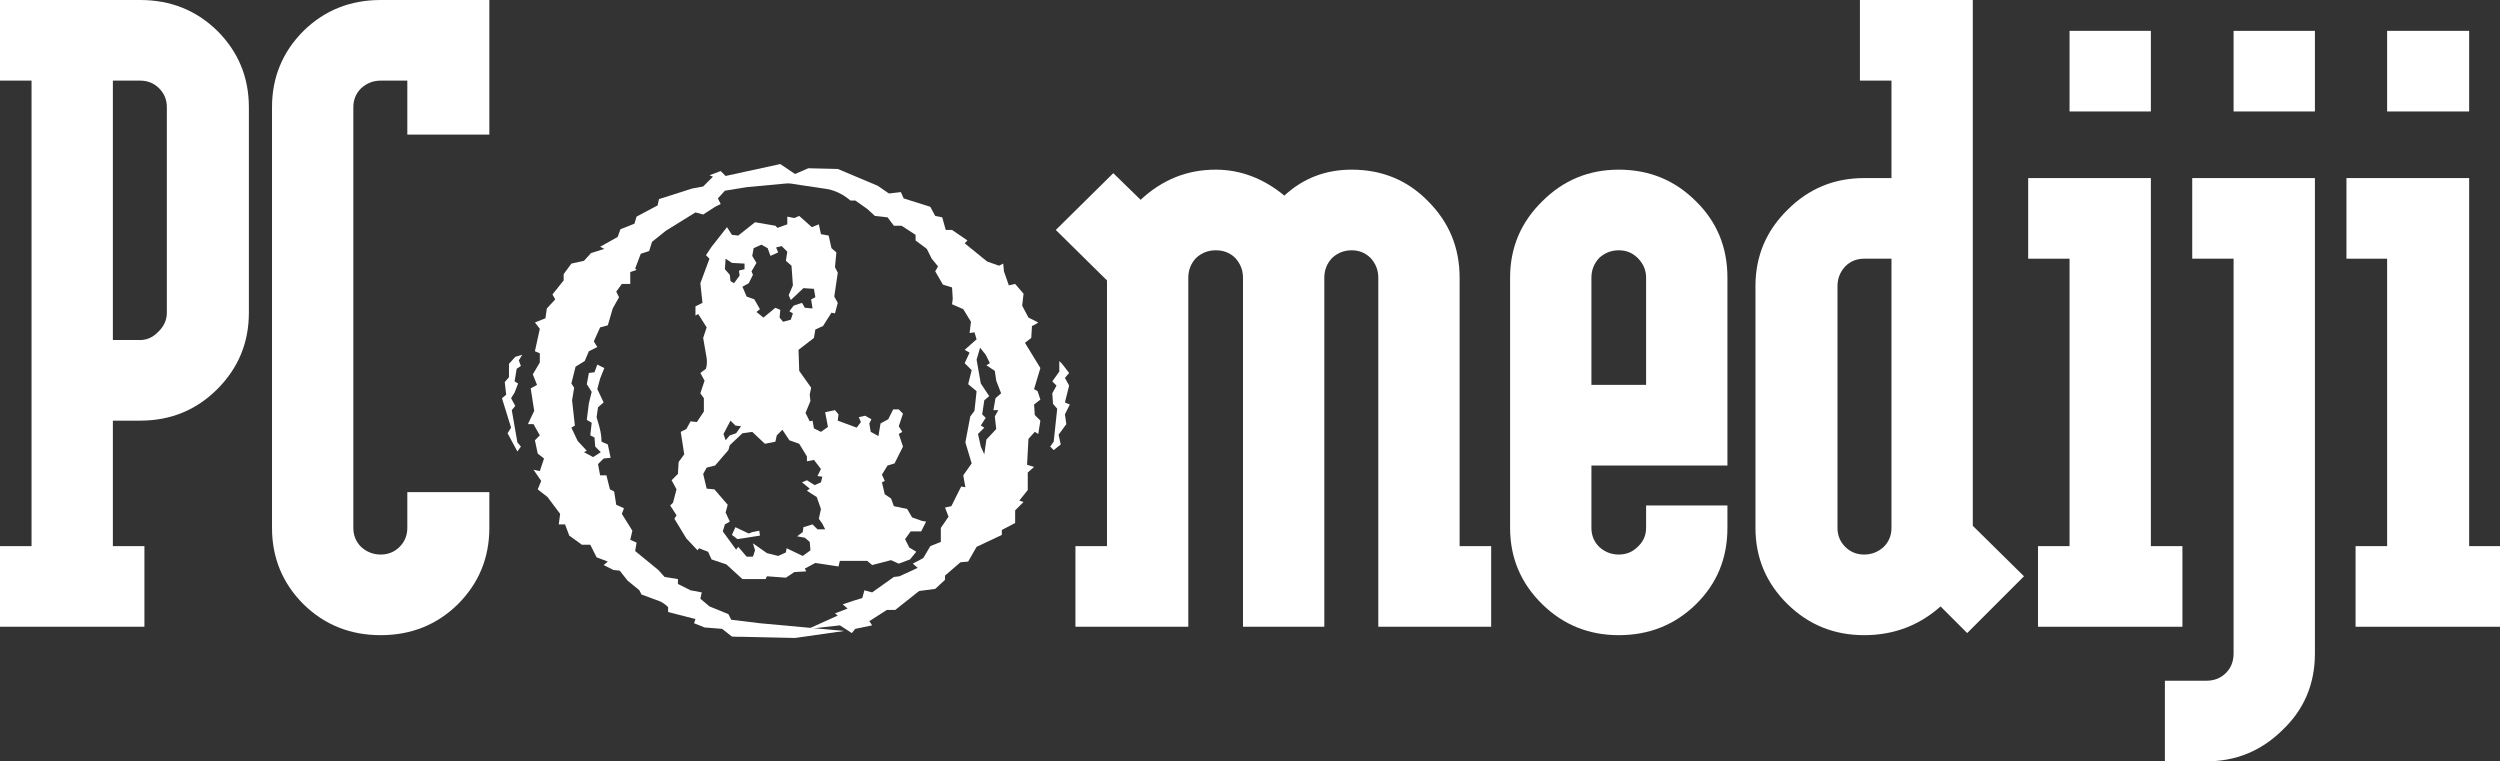
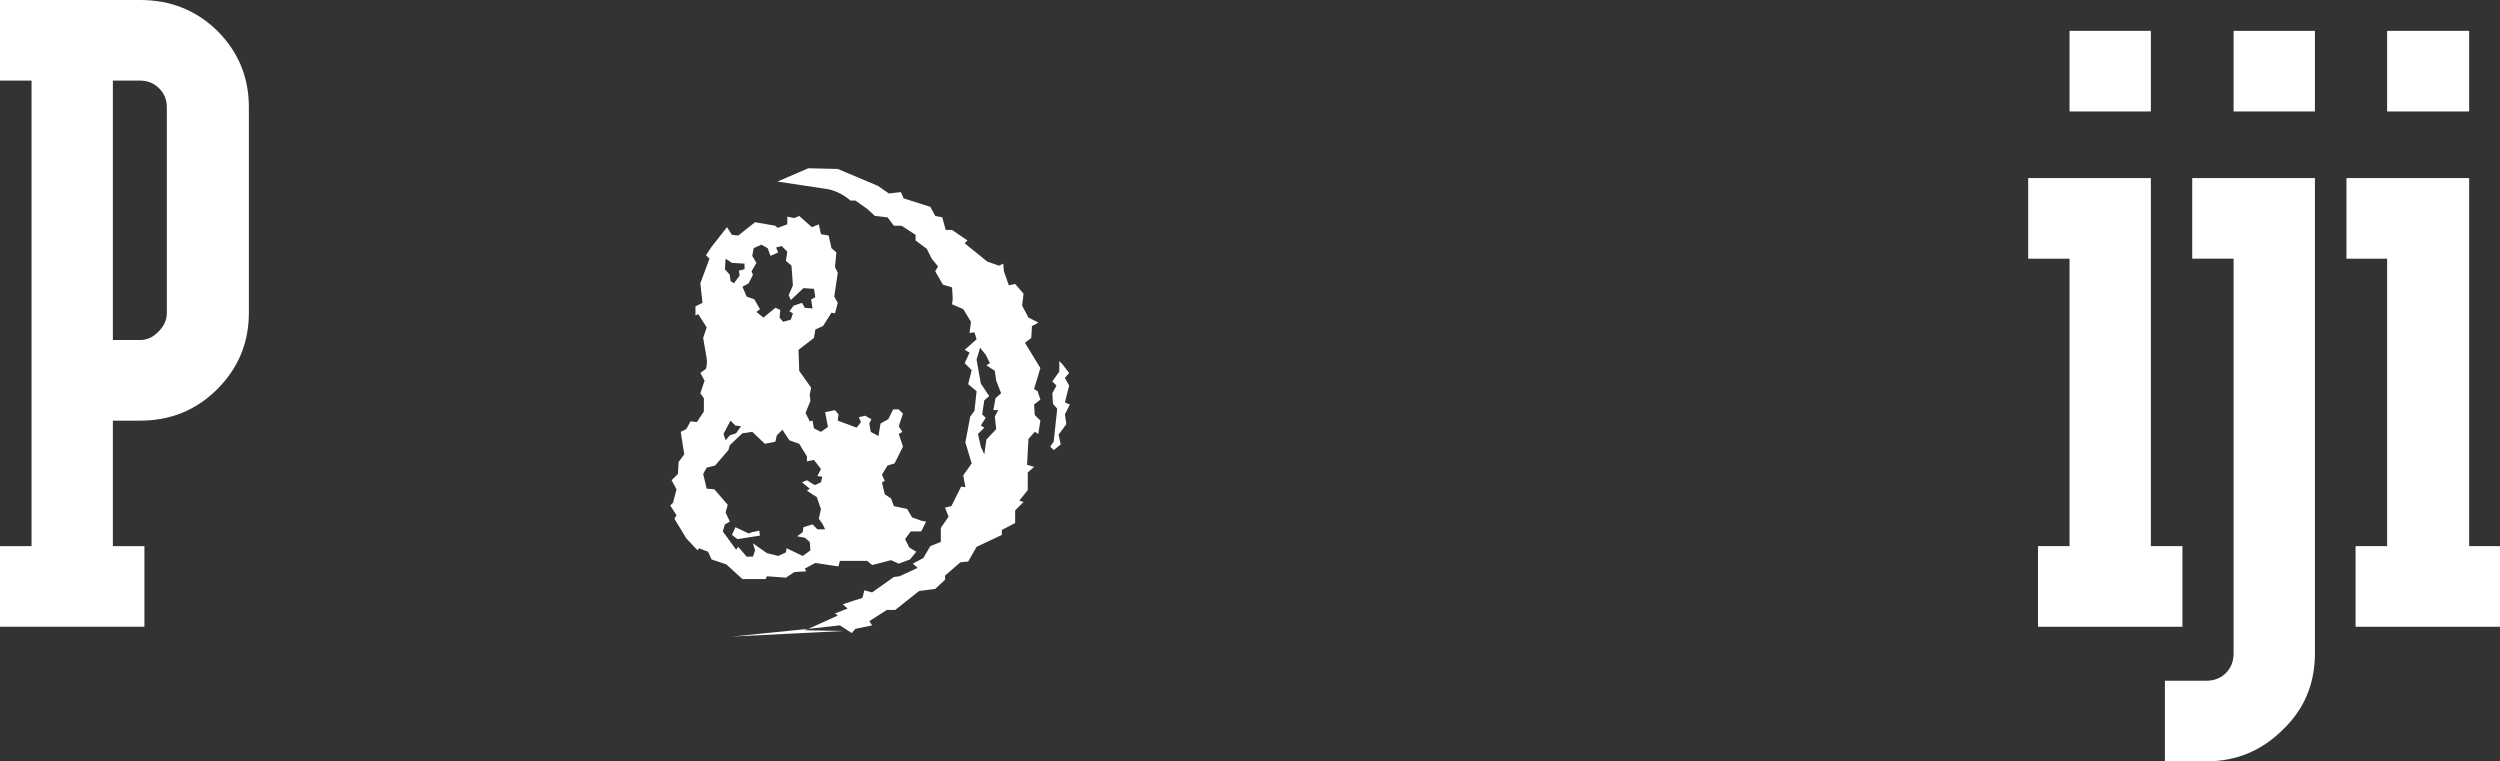
<svg xmlns="http://www.w3.org/2000/svg" height="54.3px" width="178.3px">
  <rect width="100%" height="100%" fill="#333333" stroke="none" />
  <g transform="matrix(1.0, 0.0, 0.0, 1.0, 89.15, 27.15)">
    <path d="M-77.25 -19.5 Q-77.25 -20.3 -77.8 -20.85 -78.35 -21.4 -79.15 -21.4 L-81.1 -21.4 -81.1 -2.9 -79.15 -2.9 Q-78.45 -2.9 -77.9 -3.45 -77.25 -4.05 -77.25 -4.85 L-77.25 -19.5 M-79.15 -27.15 Q-75.9 -27.15 -73.65 -24.95 -71.4 -22.7 -71.4 -19.5 L-71.4 -4.85 Q-71.4 -1.65 -73.65 0.6 -75.9 2.85 -79.15 2.85 L-81.1 2.85 -81.1 11.8 -78.85 11.8 -78.85 17.55 -89.15 17.55 -89.15 11.8 -86.9 11.8 -86.9 -21.4 -89.15 -21.4 -89.15 -27.15 -79.15 -27.15" fill="#ffffff" fill-rule="evenodd" stroke="none" />
-     <path d="M-62.0 -27.15 L-54.25 -27.15 -54.25 -17.55 -60.1 -17.55 -60.1 -21.4 -62.0 -21.4 Q-62.8 -21.4 -63.4 -20.85 -63.95 -20.3 -63.95 -19.5 L-63.95 10.5 Q-63.95 11.3 -63.4 11.85 -62.8 12.4 -62.0 12.4 -61.2 12.4 -60.65 11.85 -60.1 11.3 -60.1 10.5 L-60.1 7.95 -54.25 7.95 -54.25 10.5 Q-54.25 13.7 -56.5 15.95 -58.75 18.15 -62.0 18.15 -65.25 18.15 -67.5 15.95 -69.75 13.7 -69.75 10.5 L-69.75 -19.5 Q-69.75 -22.7 -67.5 -24.95 -65.25 -27.15 -62.0 -27.15" fill="#ffffff" fill-rule="evenodd" stroke="none" />
-     <path d="M2.45 -13.2 Q4.45 -15.05 7.25 -15.05 10.5 -15.05 12.7 -12.8 14.95 -10.55 14.95 -7.35 L14.95 11.8 17.2 11.8 17.2 17.55 9.15 17.55 9.15 -7.35 Q9.15 -8.15 8.6 -8.75 8.05 -9.3 7.25 -9.3 6.45 -9.3 5.85 -8.75 5.3 -8.15 5.3 -7.35 L5.3 17.55 -0.5 17.55 -0.5 -7.35 Q-0.5 -8.15 -1.05 -8.75 -1.6 -9.3 -2.45 -9.3 -3.25 -9.3 -3.85 -8.75 -4.4 -8.15 -4.4 -7.35 L-4.4 17.55 -12.45 17.55 -12.45 11.8 -10.2 11.8 -10.2 -7.15 -13.85 -10.75 -9.75 -14.8 -7.8 -12.9 Q-5.5 -15.05 -2.45 -15.05 0.2 -15.05 2.45 -13.2" fill="#ffffff" fill-rule="evenodd" stroke="none" />
-     <path d="M28.25 0.3 L28.25 -7.35 Q28.25 -8.15 27.65 -8.75 27.1 -9.3 26.3 -9.3 25.5 -9.3 24.9 -8.75 24.35 -8.15 24.35 -7.35 L24.35 0.3 28.25 0.3 M31.8 -12.8 Q34.05 -10.6 34.05 -7.35 L34.05 6.05 24.35 6.05 24.35 10.5 Q24.35 11.3 24.9 11.85 25.5 12.4 26.3 12.4 27.1 12.4 27.65 11.85 28.25 11.3 28.25 10.5 L28.25 8.9 34.05 8.9 34.05 10.5 Q34.05 13.75 31.8 15.95 29.55 18.15 26.3 18.15 23.1 18.15 20.85 15.95 18.55 13.7 18.55 10.5 L18.55 -7.35 Q18.55 -10.55 20.85 -12.8 23.1 -15.05 26.3 -15.05 29.55 -15.05 31.8 -12.8" fill="#ffffff" fill-rule="evenodd" stroke="none" />
-     <path d="M45.75 -21.4 L43.5 -21.4 43.5 -27.15 51.55 -27.15 51.55 10.35 55.2 13.95 51.15 18.0 49.25 16.1 Q46.95 18.15 43.8 18.15 40.6 18.15 38.35 15.95 36.05 13.7 36.05 10.5 L36.05 -6.75 Q36.05 -9.95 38.35 -12.2 40.6 -14.45 43.8 -14.45 L45.75 -14.45 45.75 -21.4 M45.75 -8.7 L43.8 -8.7 Q43.0 -8.7 42.45 -8.15 41.9 -7.55 41.9 -6.75 L41.9 10.5 Q41.9 11.3 42.45 11.85 43.0 12.4 43.8 12.4 44.6 12.4 45.2 11.85 45.75 11.3 45.75 10.5 L45.75 -8.7" fill="#ffffff" fill-rule="evenodd" stroke="none" />
    <path d="M64.25 -19.2 L58.45 -19.2 58.45 -24.95 64.25 -24.95 64.25 -19.2 M58.45 -8.7 L55.5 -8.7 55.5 -14.45 64.25 -14.45 64.25 11.8 66.5 11.8 66.5 17.55 56.2 17.55 56.2 11.8 58.45 11.8 58.45 -8.7" fill="#ffffff" fill-rule="evenodd" stroke="none" />
    <path d="M67.2 -8.7 L67.2 -14.45 75.95 -14.45 75.95 19.45 Q75.95 22.75 73.6 24.95 71.35 27.15 68.2 27.15 L65.25 27.15 65.25 21.4 68.2 21.4 Q69.05 21.4 69.6 20.85 70.15 20.3 70.15 19.45 L70.15 -8.7 67.2 -8.7 M75.95 -19.2 L70.15 -19.2 70.15 -24.95 75.95 -24.95 75.95 -19.2" fill="#ffffff" fill-rule="evenodd" stroke="none" />
    <path d="M86.95 -19.2 L81.1 -19.2 81.1 -24.95 86.95 -24.95 86.95 -19.2 M81.1 -8.7 L78.2 -8.7 78.2 -14.45 86.95 -14.45 86.95 11.8 89.15 11.8 89.15 17.55 78.85 17.55 78.85 11.8 81.1 11.8 81.1 -8.7" fill="#ffffff" fill-rule="evenodd" stroke="none" />
-     <path d="M-51.9 -1.85 L-52.15 -1.45 -52.0 -1.05 -52.3 -0.85 -52.45 0.05 -52.2 0.2 -52.45 0.85 -52.7 1.25 -52.4 1.8 -52.65 2.1 -52.25 4.4 -52.0 4.7 -52.25 5.05 -52.95 3.75 -52.7 3.35 -53.35 1.25 -53.05 1.0 -53.15 0.1 -52.85 -0.25 -52.85 -1.2 -52.4 -1.7 -51.9 -1.85 M-42.25 -12.5 L-42.15 -12.95 -39.8 -13.7 -39.0 -13.85 -38.3 -14.55 -38.55 -14.65 -37.75 -14.95 -37.4 -14.6 -33.5 -15.45 -31.65 -14.2 -35.9 -13.8 -37.45 -13.55 -37.95 -13.0 -37.75 -12.6 -38.15 -12.4 -39.0 -11.85 -39.55 -12.0 -41.65 -10.7 -42.65 -9.9 -42.85 -9.25 -43.45 -9.05 -43.85 -8.0 -43.75 -7.9 -44.2 -7.75 -44.2 -6.9 -44.8 -6.9 -45.2 -6.35 -45.0 -5.95 -45.45 -5.15 -45.8 -3.95 -46.35 -3.8 -46.8 -2.8 -46.55 -2.4 -47.15 -2.1 -47.45 -1.4 -48.1 -1.0 -48.4 0.2 -48.2 0.5 -48.35 1.4 -48.15 3.2 -48.4 3.35 -47.95 4.3 -47.3 5.0 -47.5 5.1 -46.85 5.45 -46.3 5.1 -46.7 4.7 -46.75 4.05 -47.05 3.9 -46.95 3.0 -47.3 2.8 -47.15 1.6 -46.95 0.8 -47.3 0.25 -47.15 -0.55 -46.75 -0.6 -46.55 -1.15 -46.05 -0.9 -46.35 -0.15 -46.55 0.6 -46.1 1.55 -46.5 1.9 -46.6 2.6 -46.4 3.3 Q-46.25 3.85 -46.25 4.35 L-45.8 4.55 -45.6 5.5 -46.1 5.55 -46.5 5.95 -46.35 6.75 -45.9 6.75 -45.65 7.75 -45.35 7.9 -45.2 8.85 -44.65 9.1 -44.8 9.5 -44.05 10.7 -44.2 11.35 -43.75 11.55 -43.85 12.15 -42.2 13.5 -41.75 14.0 -40.8 14.15 -40.8 14.5 -39.9 14.95 -39.1 15.1 -39.2 15.55 -38.55 16.1 -37.2 16.65 -37.0 17.05 -34.95 17.3 -28.95 17.85 -32.45 18.35 -36.95 18.25 -37.65 17.7 -38.9 17.6 -39.65 17.3 -39.55 17.0 -41.5 16.5 -41.5 16.15 Q-41.75 15.9 -42.05 15.75 L-43.4 15.25 -43.55 14.95 -44.4 14.25 -44.95 13.55 -45.4 13.5 -46.1 13.15 -45.8 12.9 -46.6 12.6 -47.05 11.7 -47.65 11.7 -48.55 11.05 -48.85 10.25 -49.3 10.25 -49.2 9.5 -50.1 8.3 -50.8 7.75 -50.55 7.15 -51.1 6.35 -50.65 6.45 -50.35 5.55 -50.8 5.2 -51.0 4.25 -50.65 3.9 -51.1 3.1 -51.5 3.1 -51.05 2.15 -51.3 0.55 -50.85 0.3 -51.15 -0.45 -50.65 -1.3 -50.65 -1.95 -51.0 -2.1 -50.65 -3.7 -51.0 -4.15 -50.25 -4.45 -50.15 -5.15 -49.55 -5.8 -49.75 -6.15 -48.95 -7.15 -48.95 -7.6 -48.4 -8.35 -47.5 -8.55 -47.0 -9.1 -46.05 -9.4 -46.35 -9.55 -45.1 -10.25 -44.9 -10.8 -43.9 -11.2 -43.75 -11.7 -42.25 -12.5" fill="#ffffff" fill-rule="evenodd" stroke="none" />
    <path d="M-22.8 -12.4 L-22.45 -11.75 -21.95 -11.65 -21.7 -10.75 -21.25 -10.75 -20.15 -10.0 -20.35 -9.8 -18.75 -8.5 -17.9 -8.2 -17.6 -8.35 -17.55 -7.8 -17.2 -6.8 -16.75 -6.9 -16.15 -6.2 -16.25 -5.35 -15.8 -4.5 -15.1 -4.15 Q-15.3 -4.0 -15.55 -3.9 L-15.6 -3.05 -16.05 -2.7 -14.95 -0.9 -15.4 0.6 -15.15 0.75 -14.95 1.35 -15.4 1.7 -15.35 2.45 -14.95 2.85 -15.1 3.8 -15.35 3.65 -15.8 4.15 -15.9 6.0 -15.4 6.15 -15.85 6.55 -15.85 7.8 -16.45 8.55 -16.15 8.65 -16.75 9.25 -16.75 10.15 -17.7 10.65 -17.7 11.0 -19.5 11.85 -20.1 12.9 -20.65 12.95 -21.75 13.9 -21.75 14.2 -22.45 14.85 -23.6 15.0 -25.3 16.35 -25.9 16.35 -27.15 17.15 -26.95 17.45 -28.15 17.7 -28.4 18.0 Q-28.8 17.75 -29.25 17.45 L-31.5 17.7 -31.8 17.8 -28.95 17.85 -36.95 18.25 -31.5 17.7 -29.4 16.75 -29.6 16.6 -28.7 16.25 -29.05 15.95 -28.3 15.7 -27.65 15.5 -27.5 14.95 -26.95 15.1 -25.4 14.0 -25.0 13.95 -23.7 13.35 -24.05 13.05 -23.3 12.65 -22.8 11.8 -22.05 11.5 -22.05 10.5 -21.5 9.7 -21.75 9.05 -21.3 8.95 -20.6 7.55 -20.3 7.6 -20.45 6.75 -19.85 5.9 -20.3 4.4 -19.95 2.55 -19.65 2.15 -19.5 0.75 -20.1 0.25 -19.85 -0.75 -20.35 -1.25 -20.0 -2.0 -20.35 -2.2 -19.5 -2.95 -19.65 -3.45 -20.0 -3.4 -19.9 -4.2 -20.45 -5.1 -21.25 -5.45 -21.2 -5.85 -21.25 -6.65 -21.9 -6.85 -22.45 -7.8 -22.25 -8.15 -22.7 -8.7 -23.05 -9.4 -23.85 -10.0 -23.85 -10.4 -24.85 -11.05 -25.4 -11.05 -25.85 -11.65 -26.75 -11.75 -27.3 -12.25 -28.15 -12.85 -28.5 -12.85 Q-29.2 -13.45 -30.05 -13.65 L-33.7 -14.2 -31.5 -15.15 -29.4 -15.1 -26.55 -13.9 -25.75 -13.35 -24.9 -13.45 -24.7 -13.0 -22.8 -12.4 M-19.5 -1.5 L-19.2 0.2 -18.6 1.1 -18.95 1.4 -19.1 2.4 -18.85 2.65 -19.2 3.2 -18.95 3.35 -19.4 3.8 -19.2 4.7 -18.95 5.25 -18.8 4.2 -18.1 3.45 -18.2 2.55 -17.95 2.1 -18.3 2.1 -18.15 1.25 -17.75 0.9 -18.1 0.0 -18.2 -0.7 -18.8 -1.1 -18.55 -1.25 -18.85 -1.85 -19.25 -2.35 -19.5 -1.5 M-13.2 -0.2 L-12.9 0.35 -13.2 1.55 -12.85 1.7 -13.2 2.4 -13.1 3.1 -13.65 3.85 -13.5 4.55 -14.0 4.95 -14.25 4.7 -14.0 4.35 -13.75 2.0 -14.05 1.65 -14.1 0.9 -13.8 0.35 -14.1 0.05 -13.6 -0.65 -13.6 -1.4 -13.4 -1.2 -12.9 -0.55 -13.2 -0.2" fill="#ffffff" fill-rule="evenodd" stroke="none" />
    <path d="M-35.75 10.9 L-35.5 10.8 -35.0 10.7 -34.95 11.05 -36.55 11.3 -36.95 11.0 -36.7 10.45 -35.75 10.9 M-36.65 3.75 L-36.3 3.25 -36.7 3.2 -37.05 2.85 -37.55 3.8 -37.4 4.25 -37.1 3.9 -36.65 3.75 M-31.1 5.65 L-31.6 5.75 -31.6 5.4 -32.15 4.5 -32.85 4.25 -33.35 3.5 -33.75 3.9 -33.85 4.35 -34.6 4.5 -35.5 3.65 -36.2 3.75 -37.1 4.6 -37.2 4.95 -38.15 6.05 -38.75 6.2 -39.0 6.65 -38.75 7.7 -38.2 7.75 -37.25 8.85 -37.4 9.4 -37.1 10.05 -37.45 10.25 -37.6 10.75 -36.65 12.05 -36.5 11.85 -35.9 12.55 -35.45 12.55 -35.3 12.1 -35.45 11.6 -34.45 12.3 -33.65 12.5 -33.1 12.25 -33.05 11.95 -31.9 12.5 -31.35 12.1 -31.4 11.5 -31.75 11.2 -32.3 11.1 -31.9 10.8 -31.85 10.45 -31.2 10.25 -30.85 10.6 -30.3 10.6 -30.5 10.2 -30.75 9.85 -30.6 9.15 -30.9 8.3 -31.6 7.85 -31.4 7.7 -31.95 7.25 -31.6 7.1 -31.05 7.45 -30.6 7.25 -30.5 6.85 -30.85 6.8 -30.6 6.3 -31.1 5.65 M-36.05 -7.95 L-36.05 -8.35 -36.95 -8.4 -37.4 -8.7 -37.45 -7.95 -37.1 -7.55 -37.05 -7.1 -36.8 -6.95 -36.4 -7.5 -36.45 -7.85 -36.05 -7.95 M-33.85 -11.05 L-33.7 -10.9 -33.0 -11.15 -33.0 -11.7 -32.5 -11.6 -32.15 -11.75 -31.25 -10.95 -30.75 -11.15 -30.6 -10.45 -30.05 -10.35 -29.85 -9.45 -29.5 -9.15 -29.6 -8.1 -29.4 -7.7 -29.65 -6.0 -29.4 -5.55 -29.6 -4.8 -29.85 -4.85 -30.45 -3.9 -31.0 -3.65 -31.1 -3.05 -32.2 -2.2 -32.15 -0.7 -31.3 0.5 -31.4 1.0 -31.35 1.45 -31.7 2.3 -31.4 2.9 -31.2 2.85 -31.1 3.4 -30.6 3.65 -30.1 3.3 -30.3 2.25 -29.6 2.1 -29.35 2.4 -29.4 2.85 -28.05 3.35 -27.75 2.95 -27.9 2.6 -27.45 2.5 -27.0 2.75 -27.15 3.05 -27.05 3.65 -26.5 3.95 -26.35 3.05 -25.8 2.75 -25.45 2.05 -25.05 2.05 -24.75 2.35 -25.05 3.25 -24.8 3.65 -25.05 3.8 -24.75 4.7 -25.35 5.9 -25.85 6.05 -26.25 6.7 -26.05 7.15 -26.25 7.25 -26.05 8.1 -25.6 8.4 -25.4 8.95 -24.45 9.15 -24.1 9.75 -23.4 10.0 -23.1 10.05 -23.45 10.75 -24.2 10.75 -24.6 11.3 -24.3 11.9 -23.8 12.2 -24.25 12.75 -25.05 13.05 -25.6 12.8 -26.95 13.15 -27.3 12.85 -29.25 12.85 -29.35 13.25 -31.0 13.0 -31.75 13.4 -31.65 13.6 -32.5 13.65 -33.1 14.05 -34.45 13.95 -34.55 14.15 -36.2 14.15 -37.35 13.1 -38.4 12.75 -38.65 12.2 -39.3 11.95 -39.4 12.1 -40.2 11.25 -41.05 9.85 -40.9 9.6 -41.35 8.9 -41.15 8.7 -40.9 7.75 -41.25 7.1 -40.8 6.65 -40.75 5.8 -40.35 5.25 -40.6 3.65 -40.2 3.45 -39.9 2.9 -39.45 2.95 -38.95 2.2 -38.95 1.25 -39.2 0.9 -38.9 0.0 -39.2 -0.55 -38.8 -0.85 Q-38.7 -1.2 -38.75 -1.6 L-39.0 -3.05 -38.75 -3.8 -39.35 -4.75 -39.55 -4.65 -39.55 -5.3 -39.05 -5.55 -39.2 -6.95 -38.55 -8.7 -38.8 -8.95 -38.4 -9.55 -37.3 -10.95 -36.95 -10.4 -36.5 -10.35 -35.3 -11.3 -33.85 -11.05 M-33.0 -9.2 L-33.4 -9.6 -33.8 -9.5 -33.65 -9.15 -34.2 -8.9 -34.4 -9.45 -34.85 -9.7 -35.4 -9.45 -35.5 -8.9 -35.2 -8.4 -35.55 -7.8 -35.45 -7.55 -35.75 -6.95 -36.2 -6.7 -35.9 -6.0 -35.35 -5.8 -34.95 -5.1 -35.2 -4.9 -34.7 -4.5 -33.85 -5.2 -33.5 -5.05 -33.55 -4.5 -33.3 -4.2 -32.75 -4.35 -32.6 -4.8 -32.85 -4.95 -32.55 -5.35 -31.95 -5.55 -31.75 -5.2 -31.2 -5.15 -31.3 -5.8 -31.0 -5.95 -31.1 -6.55 -31.85 -6.6 -32.75 -5.75 -32.9 -6.1 -32.6 -6.8 -32.7 -8.2 -33.1 -8.55 -33.0 -9.2" fill="#ffffff" fill-rule="evenodd" stroke="none" />
  </g>
</svg>